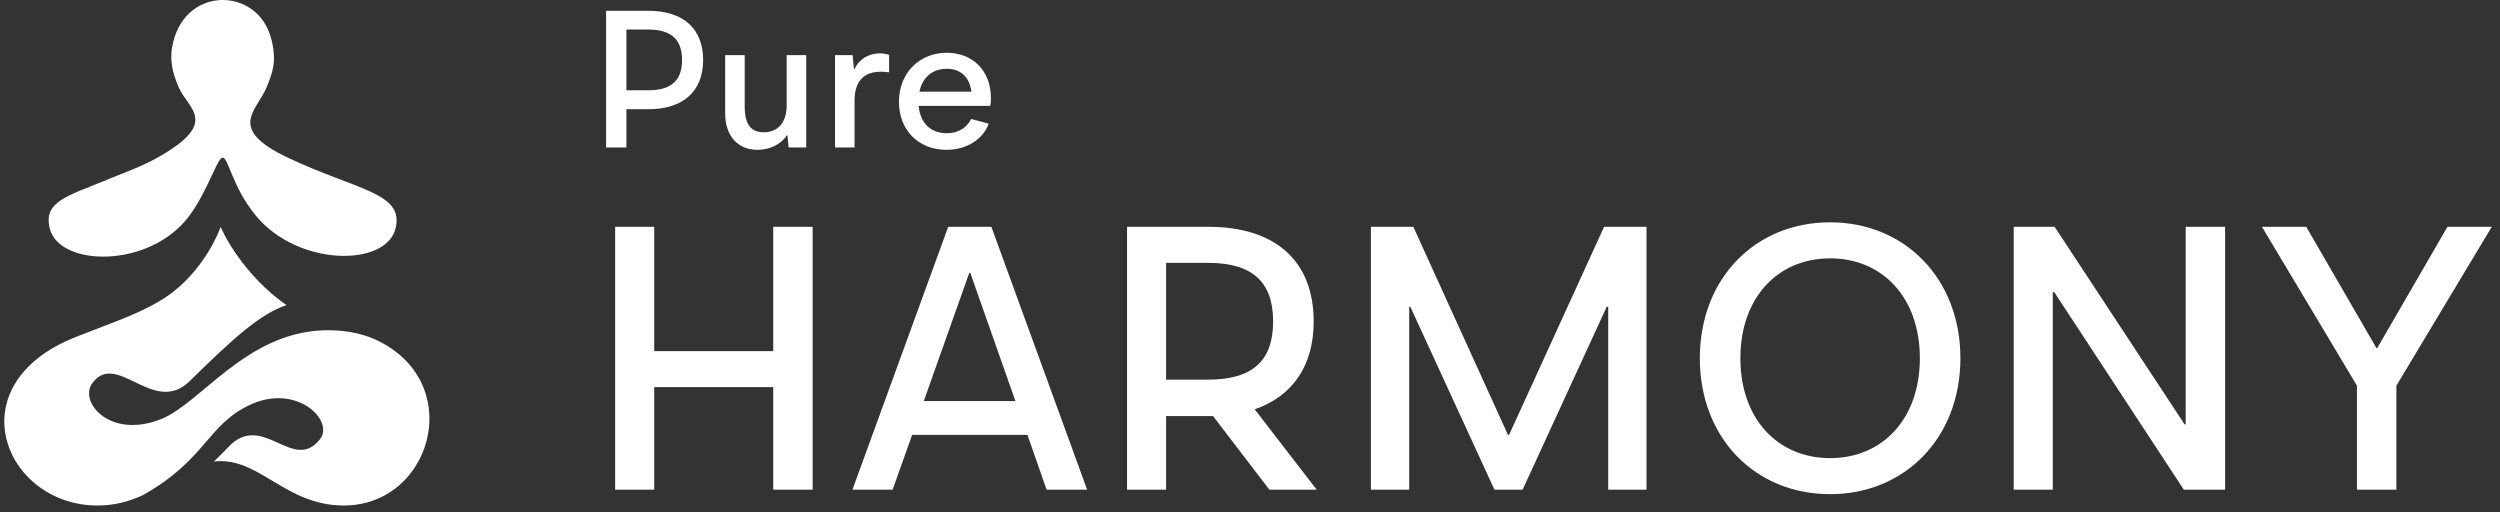
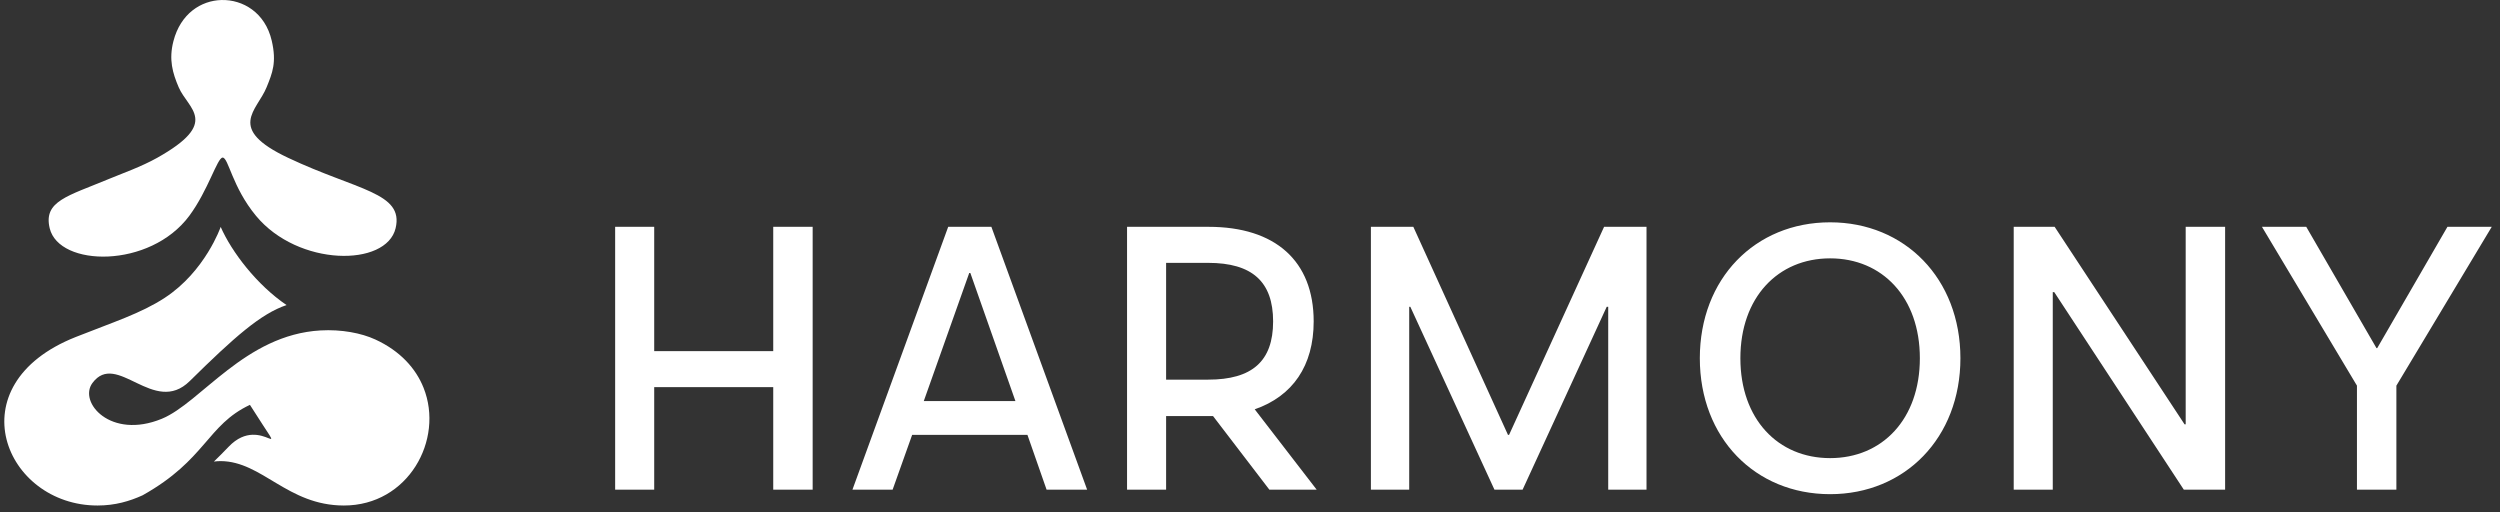
<svg xmlns="http://www.w3.org/2000/svg" width="283" height="58" viewBox="0 0 283 58" fill="none">
  <rect x="0" y="0" width="283" height="58" fill="#333333" stroke="none" />
  <path d="M87.53 55.43V43.826H74.056V55.43H69.635V25.676H74.056V39.745H87.53V25.676H91.993V55.43H87.53ZM96.497 55.43L107.336 25.676H112.224L123.063 55.43H118.473L116.305 49.224H103.256L101.045 55.43H96.497ZM104.573 45.398H114.945L109.844 30.904H109.716L104.573 45.398ZM127.582 55.43V25.676H136.806C144.372 25.676 148.708 29.544 148.708 36.387C148.708 41.403 146.327 44.846 142.034 46.334L149.048 55.43H143.692L137.316 47.099H136.806H132.003V55.43H127.582ZM132.003 42.975H136.764C141.737 42.975 144.117 40.893 144.117 36.387C144.117 31.881 141.737 29.756 136.764 29.756H132.003V42.975ZM155.186 55.43V25.676H159.989L170.701 49.224H170.828L181.582 25.676H186.385V55.43H182.05V34.729H181.88L172.359 55.43H169.171L159.649 34.729H159.522V55.43H155.186ZM207.169 55.94C198.668 55.94 192.42 49.564 192.42 40.553C192.42 31.541 198.668 25.166 207.169 25.166C215.628 25.166 221.919 31.541 221.919 40.553C221.919 49.564 215.628 55.94 207.169 55.94ZM197.011 40.553C197.011 47.439 201.261 51.859 207.169 51.859C213.078 51.859 217.328 47.439 217.328 40.553C217.328 33.667 213.078 29.246 207.169 29.246C201.261 29.246 197.011 33.667 197.011 40.553ZM227.952 55.43V25.676H232.586L247.292 48.034H247.42V25.676H251.883V55.43H247.207L232.543 33.072H232.373V55.43H227.952ZM266.807 55.43V43.656L256.053 25.676H261.068L269.017 39.405H269.102L277.05 25.676H282.066L271.27 43.656V55.43H266.807Z" fill="white" />
-   <path d="M68.61 16.695V1.223H73.406C77.34 1.223 79.595 3.235 79.595 6.793C79.595 10.33 77.34 12.363 73.406 12.363H70.908V16.695H68.61ZM70.908 10.219H73.384C75.97 10.219 77.208 9.136 77.208 6.793C77.208 4.45 75.97 3.345 73.384 3.345H70.908V10.219ZM85.758 16.96C83.614 16.96 82.089 15.502 82.089 12.827V6.241H84.299V12.032C84.299 14.198 85.095 14.971 86.443 14.971C87.99 14.971 89.051 13.977 89.051 11.899V6.241H91.262V16.695H89.272L89.14 15.325H89.073C88.41 16.342 87.15 16.96 85.758 16.96ZM94.524 16.695V6.241H96.513L96.668 7.832H96.734C97.22 6.705 98.326 6.042 99.608 6.042C100.005 6.042 100.359 6.108 100.646 6.218V8.186C100.315 8.141 100.005 8.119 99.718 8.119C97.795 8.119 96.734 9.18 96.734 11.413V16.695H94.524ZM107.132 16.96C103.994 16.96 101.761 14.75 101.761 11.523C101.761 8.252 104.082 5.975 107.177 5.975C110.094 5.975 112.172 7.987 112.172 11.103C112.172 11.413 112.15 11.678 112.106 11.987H103.994C104.171 14.043 105.475 15.082 107.177 15.082C108.414 15.082 109.387 14.529 109.939 13.468L111.929 13.999C111.244 15.789 109.431 16.96 107.132 16.96ZM104.082 10.374H109.962C109.718 8.606 108.657 7.788 107.177 7.788C105.607 7.788 104.436 8.694 104.082 10.374Z" fill="white" />
-   <path d="M36.288 37.404C27.726 37.89 22.73 45.591 18.311 47.408C12.523 49.788 8.85 45.533 10.464 43.356C13.22 39.639 17.413 47.145 21.479 43.138C26.513 38.176 29.521 35.511 32.439 34.533C29.073 32.256 26.218 28.51 24.982 25.688C24.982 25.688 23.242 30.711 18.652 33.712C15.948 35.48 12.78 36.48 8.577 38.147C-5.13 43.577 0.556 57.236 11.046 57.224C13.031 57.222 14.674 56.737 16.139 56.069C23.335 52.038 23.418 48.12 28.292 45.829C33.564 43.352 37.896 47.595 36.218 49.724C33.175 53.586 29.744 46.538 25.892 50.561C25.286 51.194 24.731 51.749 24.214 52.249C24.465 52.217 24.72 52.198 24.982 52.197C29.681 52.225 32.541 57.217 38.92 57.224C46.201 57.232 50.297 49.788 47.947 43.896C47.073 41.706 45.309 39.729 42.486 38.43C40.909 37.704 38.653 37.269 36.288 37.404Z" fill="white" />
+   <path d="M36.288 37.404C27.726 37.89 22.73 45.591 18.311 47.408C12.523 49.788 8.85 45.533 10.464 43.356C13.22 39.639 17.413 47.145 21.479 43.138C26.513 38.176 29.521 35.511 32.439 34.533C29.073 32.256 26.218 28.51 24.982 25.688C24.982 25.688 23.242 30.711 18.652 33.712C15.948 35.48 12.78 36.48 8.577 38.147C-5.13 43.577 0.556 57.236 11.046 57.224C13.031 57.222 14.674 56.737 16.139 56.069C23.335 52.038 23.418 48.12 28.292 45.829C33.175 53.586 29.744 46.538 25.892 50.561C25.286 51.194 24.731 51.749 24.214 52.249C24.465 52.217 24.72 52.198 24.982 52.197C29.681 52.225 32.541 57.217 38.92 57.224C46.201 57.232 50.297 49.788 47.947 43.896C47.073 41.706 45.309 39.729 42.486 38.43C40.909 37.704 38.653 37.269 36.288 37.404Z" fill="white" />
  <path d="M32.611 17.863C25.572 14.538 29.099 12.544 30.18 9.876C30.839 8.252 31.33 7.068 30.764 4.619C30.021 1.398 27.462 -0.059 25.073 0.002C22.765 0.061 20.435 1.543 19.632 4.657C19.091 6.755 19.539 8.264 20.226 9.876C21.286 12.363 24.964 13.844 17.796 17.863C15.984 18.879 13.828 19.634 12.348 20.25C7.66 22.203 4.893 22.761 5.624 25.833C6.672 30.235 16.965 30.443 21.428 24.431C23.566 21.55 24.599 17.839 25.204 17.839C25.864 17.839 26.272 21.157 28.979 24.431C33.752 30.202 43.736 30.235 44.783 25.833C45.744 21.792 40.447 21.566 32.611 17.863Z" fill="white" />
</svg>